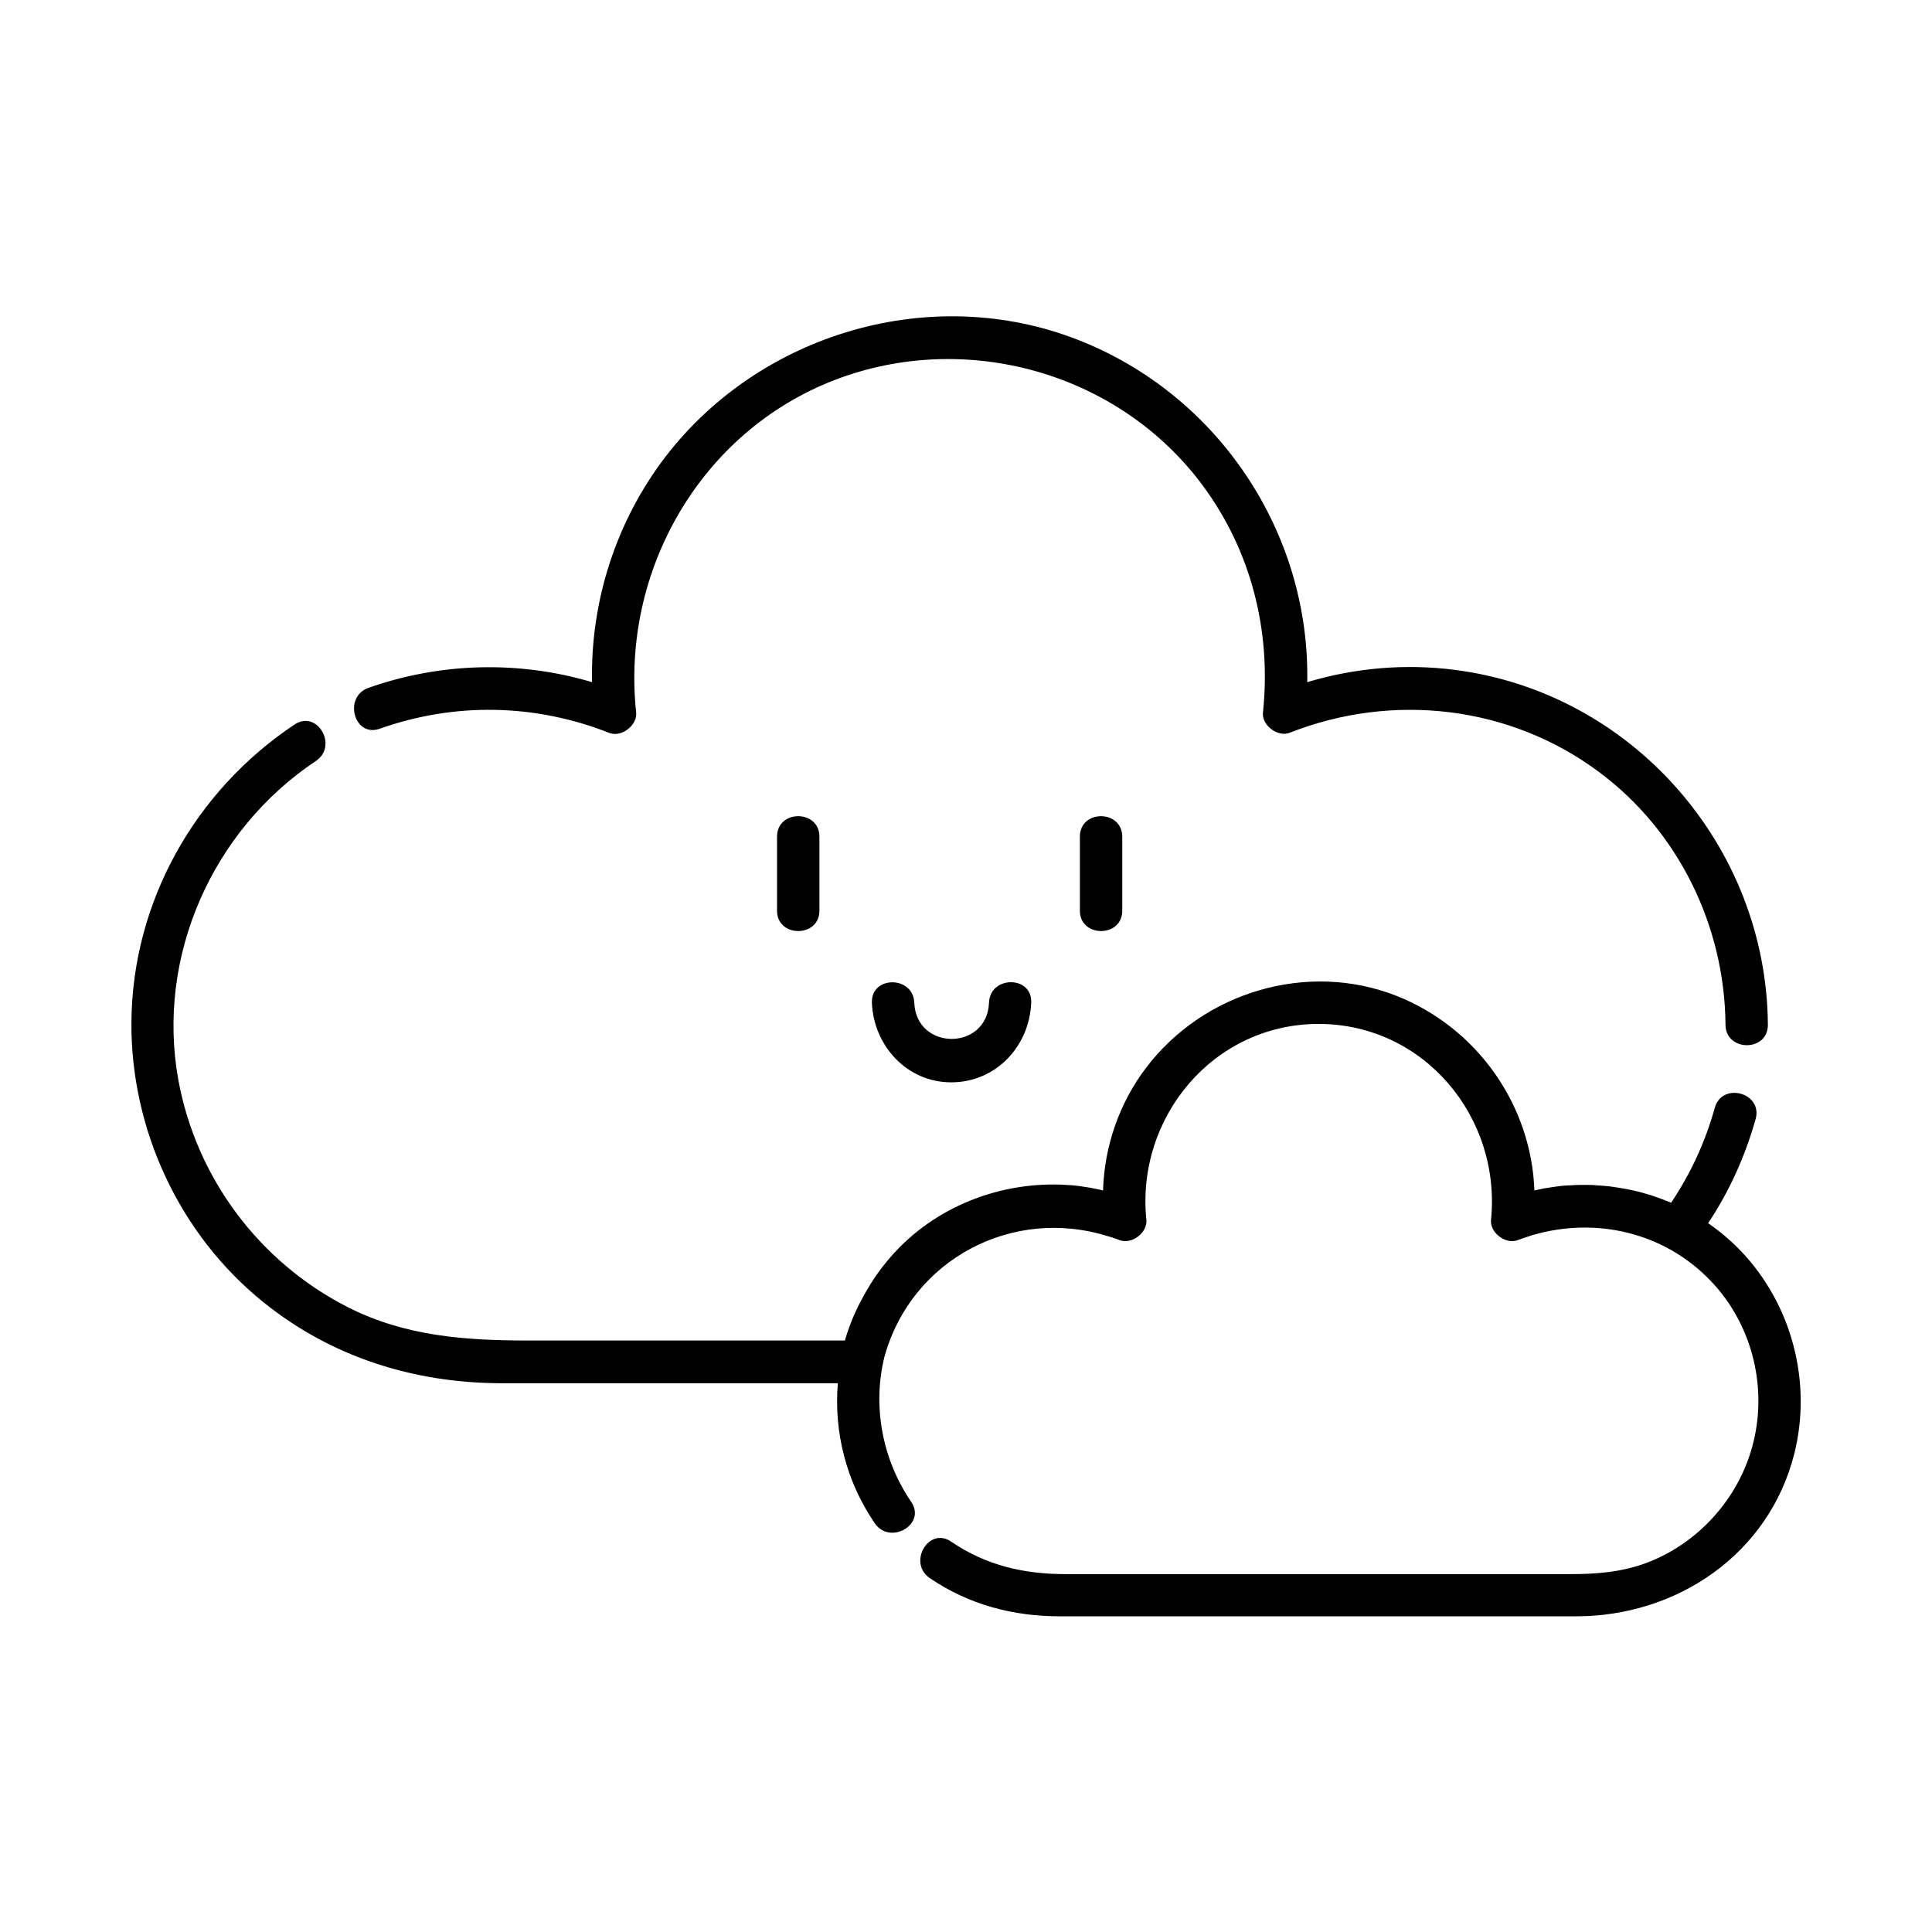
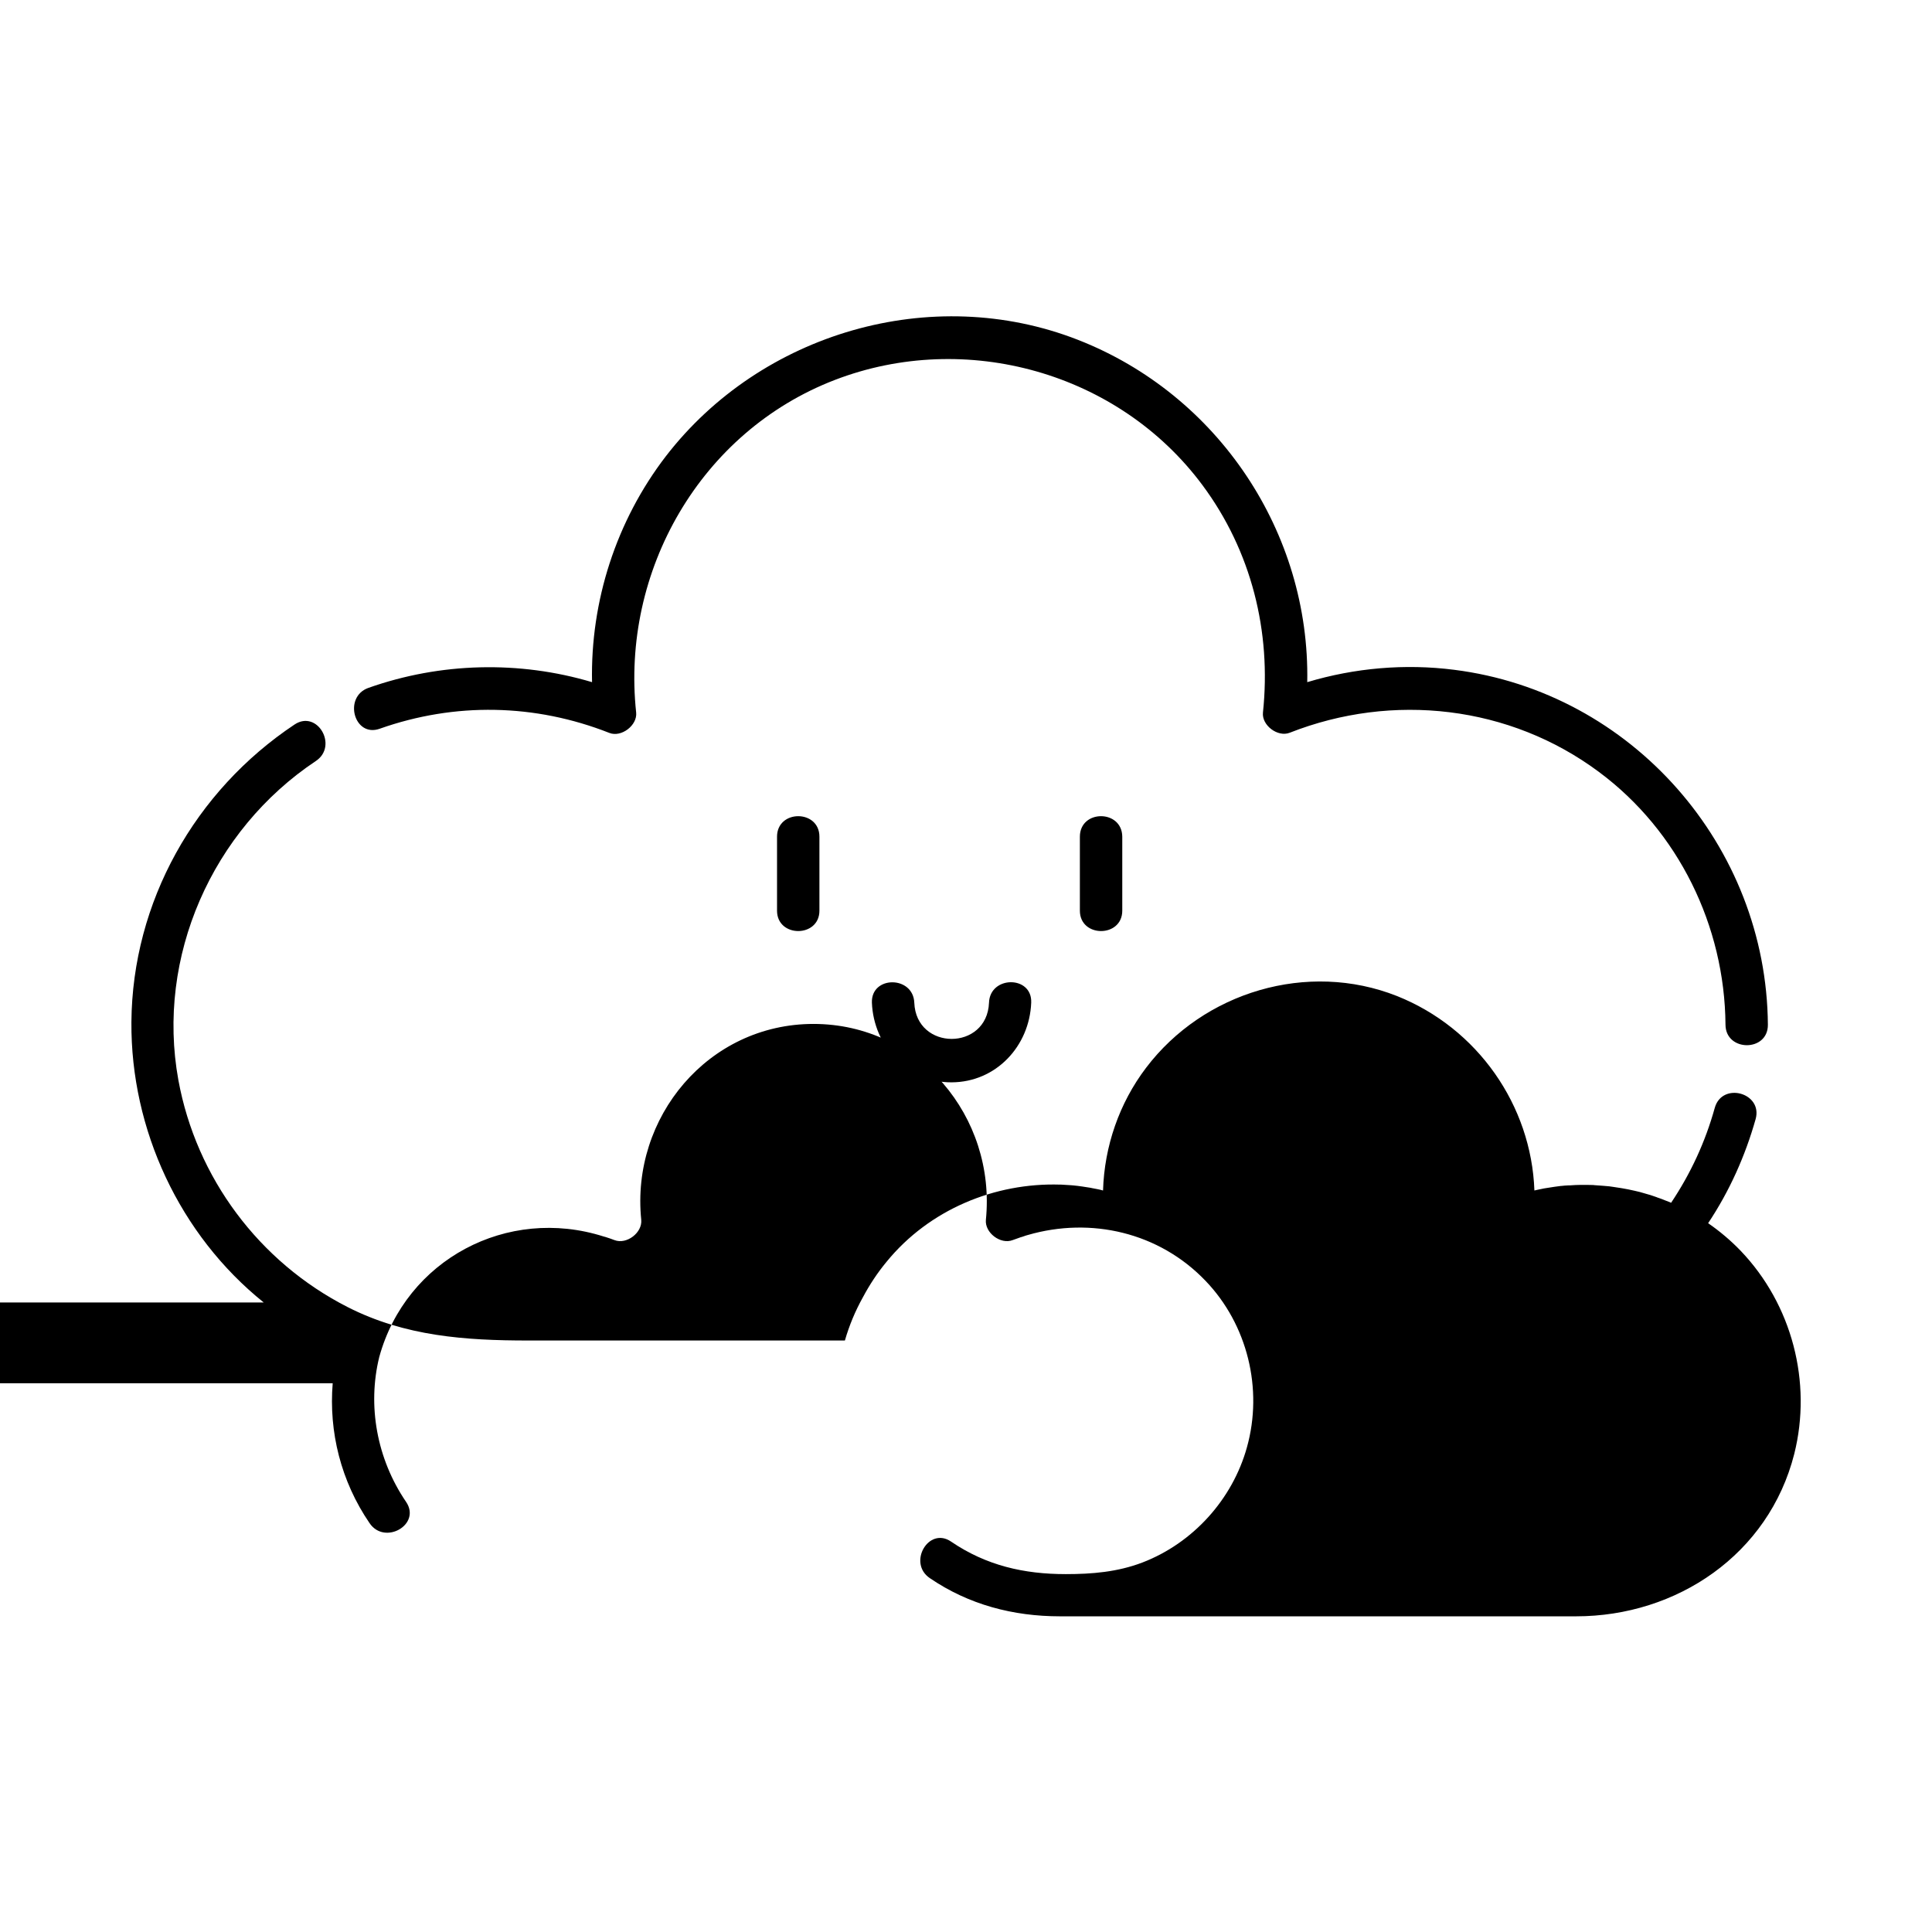
<svg xmlns="http://www.w3.org/2000/svg" fill="#000000" width="800px" height="800px" version="1.1" viewBox="144 144 512 512">
-   <path d="m213.89 489.17c-22.27-17.887-35.266-45.797-35.066-74.312 0.25-31.84 16.828-61.262 43.227-78.848 6.047-4.031 11.637 5.691 5.644 9.672-27.457 18.293-42.371 51.898-36.426 84.543 4.734 25.895 21.41 48.215 44.84 60.156 15.215 7.758 31.234 8.867 47.914 8.867h83.883c1.16-4.031 2.769-7.859 4.734-11.387 1.762-3.324 3.879-6.551 6.348-9.523 11.285-13.805 28.668-20.957 45.996-20.402h0.25c0.855 0.051 1.664 0.102 2.469 0.152 0.203 0 0.453 0.051 0.656 0.051 0.805 0.102 1.664 0.152 2.469 0.301 0.453 0.051 0.855 0.152 1.309 0.203s0.957 0.152 1.41 0.25c0.453 0.102 0.855 0.152 1.309 0.25 0.504 0.102 0.957 0.203 1.461 0.352 0.352-11.688 4.281-23.125 11.387-32.496 15.266-20.152 42.824-28.414 66.504-19.043 21.363 8.516 35.621 28.969 36.426 51.539 0.352-0.102 0.707-0.152 1.109-0.25 0.504-0.102 0.957-0.203 1.461-0.301 0.301-0.051 0.605-0.102 0.957-0.152 1.16-0.203 2.316-0.352 3.477-0.504h0.102c0.656-0.051 1.309-0.152 1.965-0.152h0.352c1.914-0.152 3.828-0.152 5.742-0.102 0.25 0 0.555 0 0.805 0.051 0.707 0.051 1.41 0.102 2.117 0.152 0.605 0.051 1.16 0.102 1.762 0.152 0.352 0.051 0.707 0.102 1.059 0.152 0.656 0.102 1.309 0.203 1.965 0.301 0.203 0.051 0.402 0.051 0.605 0.102 0.957 0.152 1.863 0.352 2.769 0.555 0.102 0 0.152 0.051 0.25 0.051 0.957 0.203 1.914 0.453 2.871 0.754 0.957 0.25 1.914 0.555 2.871 0.906 0.102 0.051 0.203 0.051 0.25 0.102 0.754 0.25 1.461 0.504 2.168 0.805 0.301 0.102 0.605 0.25 0.906 0.352 0.203 0.102 0.402 0.152 0.605 0.25 0 0 0.051 0 0.051 0.051 5.188-7.758 9.07-16.121 11.586-25.191 1.965-6.953 12.746-3.981 10.832 2.973-2.769 9.824-6.953 19.145-12.594 27.609 3.074 2.117 5.996 4.586 8.613 7.305 13.602 14.207 18.992 34.812 14.207 53.855-6.75 26.602-31.086 43.023-57.836 43.023h-51.086-66.805-18.844c-12.395 0-24.184-3.074-34.512-10.125-5.945-4.031-0.301-13.754 5.644-9.672 9.32 6.348 19.348 8.613 30.379 8.613h21.914 111.95c6.953 0 13.703-0.555 20.305-3.074 13.402-5.141 23.879-16.727 27.711-30.531 4.332-15.469 0.152-32.547-10.984-44.133-12.293-12.848-30.379-16.977-47.055-12.141-0.352 0.102-0.754 0.203-1.109 0.352-0.301 0.102-0.555 0.203-0.805 0.25-0.707 0.25-1.41 0.504-2.117 0.754-3.223 1.258-7.457-1.965-7.106-5.391 2.719-27.207-17.785-51.891-45.695-51.891-27.859 0-48.418 24.738-45.645 51.891 0.352 3.426-3.879 6.648-7.106 5.391-0.754-0.301-1.562-0.555-2.316-0.805-0.203-0.051-0.352-0.102-0.555-0.152-25.492-8.113-52.348 6.098-59.449 31.941-3.176 12.898-0.656 27.004 7.106 38.391 4.082 5.996-5.644 11.586-9.672 5.644-7.609-11.133-10.832-24.234-9.773-37.082h-39.801-49.777c-22.961-0.141-44.574-6.941-62.562-21.402zm271.91-150.99c27.305-10.73 58.289-7.203 81.918 10.379 21.109 15.668 33.352 40.859 33.555 67.008 0.051 7.203 11.285 7.254 11.234 0-0.352-47.41-36.023-88.117-83.129-94.062-13.047-1.664-26.348-0.504-38.945 3.273 0.754-39.551-23.527-76.176-60.809-90.734-38.742-15.113-83.934-1.863-109.18 30.883-13.148 17.129-20 38.391-19.547 59.852-19.297-5.742-40.152-5.238-59.246 1.512-6.75 2.367-3.828 13.25 2.973 10.832 19.949-7.055 41.16-6.648 60.859 1.109 3.176 1.258 7.457-2.016 7.106-5.391-4.031-37.484 17.027-74.465 52.699-88.168 34.66-13.301 75.168-2.016 97.387 27.91 12.949 17.434 18.289 38.793 16.02 60.254-0.355 3.379 3.93 6.606 7.102 5.344zm-55.621 27.559v19.598c0 7.203 11.234 7.203 11.234 0v-19.598c-0.051-7.254-11.234-7.254-11.234 0zm-80.258 0v19.598c0 7.203 11.234 7.203 11.234 0v-19.598c0.004-7.254-11.234-7.254-11.234 0zm56.176 43.984c-0.504 12.797-19.297 12.797-19.801 0-0.301-7.203-11.488-7.203-11.234 0 0.453 11.438 9.32 21.16 21.109 21.109 11.84-0.051 20.656-9.621 21.109-21.109 0.305-7.254-10.93-7.207-11.184 0z" />
+   <path d="m213.89 489.17c-22.27-17.887-35.266-45.797-35.066-74.312 0.25-31.84 16.828-61.262 43.227-78.848 6.047-4.031 11.637 5.691 5.644 9.672-27.457 18.293-42.371 51.898-36.426 84.543 4.734 25.895 21.41 48.215 44.84 60.156 15.215 7.758 31.234 8.867 47.914 8.867h83.883c1.16-4.031 2.769-7.859 4.734-11.387 1.762-3.324 3.879-6.551 6.348-9.523 11.285-13.805 28.668-20.957 45.996-20.402h0.25c0.855 0.051 1.664 0.102 2.469 0.152 0.203 0 0.453 0.051 0.656 0.051 0.805 0.102 1.664 0.152 2.469 0.301 0.453 0.051 0.855 0.152 1.309 0.203s0.957 0.152 1.41 0.25c0.453 0.102 0.855 0.152 1.309 0.25 0.504 0.102 0.957 0.203 1.461 0.352 0.352-11.688 4.281-23.125 11.387-32.496 15.266-20.152 42.824-28.414 66.504-19.043 21.363 8.516 35.621 28.969 36.426 51.539 0.352-0.102 0.707-0.152 1.109-0.25 0.504-0.102 0.957-0.203 1.461-0.301 0.301-0.051 0.605-0.102 0.957-0.152 1.16-0.203 2.316-0.352 3.477-0.504h0.102c0.656-0.051 1.309-0.152 1.965-0.152h0.352c1.914-0.152 3.828-0.152 5.742-0.102 0.25 0 0.555 0 0.805 0.051 0.707 0.051 1.41 0.102 2.117 0.152 0.605 0.051 1.16 0.102 1.762 0.152 0.352 0.051 0.707 0.102 1.059 0.152 0.656 0.102 1.309 0.203 1.965 0.301 0.203 0.051 0.402 0.051 0.605 0.102 0.957 0.152 1.863 0.352 2.769 0.555 0.102 0 0.152 0.051 0.25 0.051 0.957 0.203 1.914 0.453 2.871 0.754 0.957 0.25 1.914 0.555 2.871 0.906 0.102 0.051 0.203 0.051 0.25 0.102 0.754 0.25 1.461 0.504 2.168 0.805 0.301 0.102 0.605 0.25 0.906 0.352 0.203 0.102 0.402 0.152 0.605 0.25 0 0 0.051 0 0.051 0.051 5.188-7.758 9.07-16.121 11.586-25.191 1.965-6.953 12.746-3.981 10.832 2.973-2.769 9.824-6.953 19.145-12.594 27.609 3.074 2.117 5.996 4.586 8.613 7.305 13.602 14.207 18.992 34.812 14.207 53.855-6.75 26.602-31.086 43.023-57.836 43.023h-51.086-66.805-18.844c-12.395 0-24.184-3.074-34.512-10.125-5.945-4.031-0.301-13.754 5.644-9.672 9.32 6.348 19.348 8.613 30.379 8.613c6.953 0 13.703-0.555 20.305-3.074 13.402-5.141 23.879-16.727 27.711-30.531 4.332-15.469 0.152-32.547-10.984-44.133-12.293-12.848-30.379-16.977-47.055-12.141-0.352 0.102-0.754 0.203-1.109 0.352-0.301 0.102-0.555 0.203-0.805 0.25-0.707 0.25-1.41 0.504-2.117 0.754-3.223 1.258-7.457-1.965-7.106-5.391 2.719-27.207-17.785-51.891-45.695-51.891-27.859 0-48.418 24.738-45.645 51.891 0.352 3.426-3.879 6.648-7.106 5.391-0.754-0.301-1.562-0.555-2.316-0.805-0.203-0.051-0.352-0.102-0.555-0.152-25.492-8.113-52.348 6.098-59.449 31.941-3.176 12.898-0.656 27.004 7.106 38.391 4.082 5.996-5.644 11.586-9.672 5.644-7.609-11.133-10.832-24.234-9.773-37.082h-39.801-49.777c-22.961-0.141-44.574-6.941-62.562-21.402zm271.91-150.99c27.305-10.73 58.289-7.203 81.918 10.379 21.109 15.668 33.352 40.859 33.555 67.008 0.051 7.203 11.285 7.254 11.234 0-0.352-47.41-36.023-88.117-83.129-94.062-13.047-1.664-26.348-0.504-38.945 3.273 0.754-39.551-23.527-76.176-60.809-90.734-38.742-15.113-83.934-1.863-109.18 30.883-13.148 17.129-20 38.391-19.547 59.852-19.297-5.742-40.152-5.238-59.246 1.512-6.75 2.367-3.828 13.25 2.973 10.832 19.949-7.055 41.16-6.648 60.859 1.109 3.176 1.258 7.457-2.016 7.106-5.391-4.031-37.484 17.027-74.465 52.699-88.168 34.66-13.301 75.168-2.016 97.387 27.91 12.949 17.434 18.289 38.793 16.02 60.254-0.355 3.379 3.93 6.606 7.102 5.344zm-55.621 27.559v19.598c0 7.203 11.234 7.203 11.234 0v-19.598c-0.051-7.254-11.234-7.254-11.234 0zm-80.258 0v19.598c0 7.203 11.234 7.203 11.234 0v-19.598c0.004-7.254-11.234-7.254-11.234 0zm56.176 43.984c-0.504 12.797-19.297 12.797-19.801 0-0.301-7.203-11.488-7.203-11.234 0 0.453 11.438 9.32 21.16 21.109 21.109 11.84-0.051 20.656-9.621 21.109-21.109 0.305-7.254-10.93-7.207-11.184 0z" />
</svg>